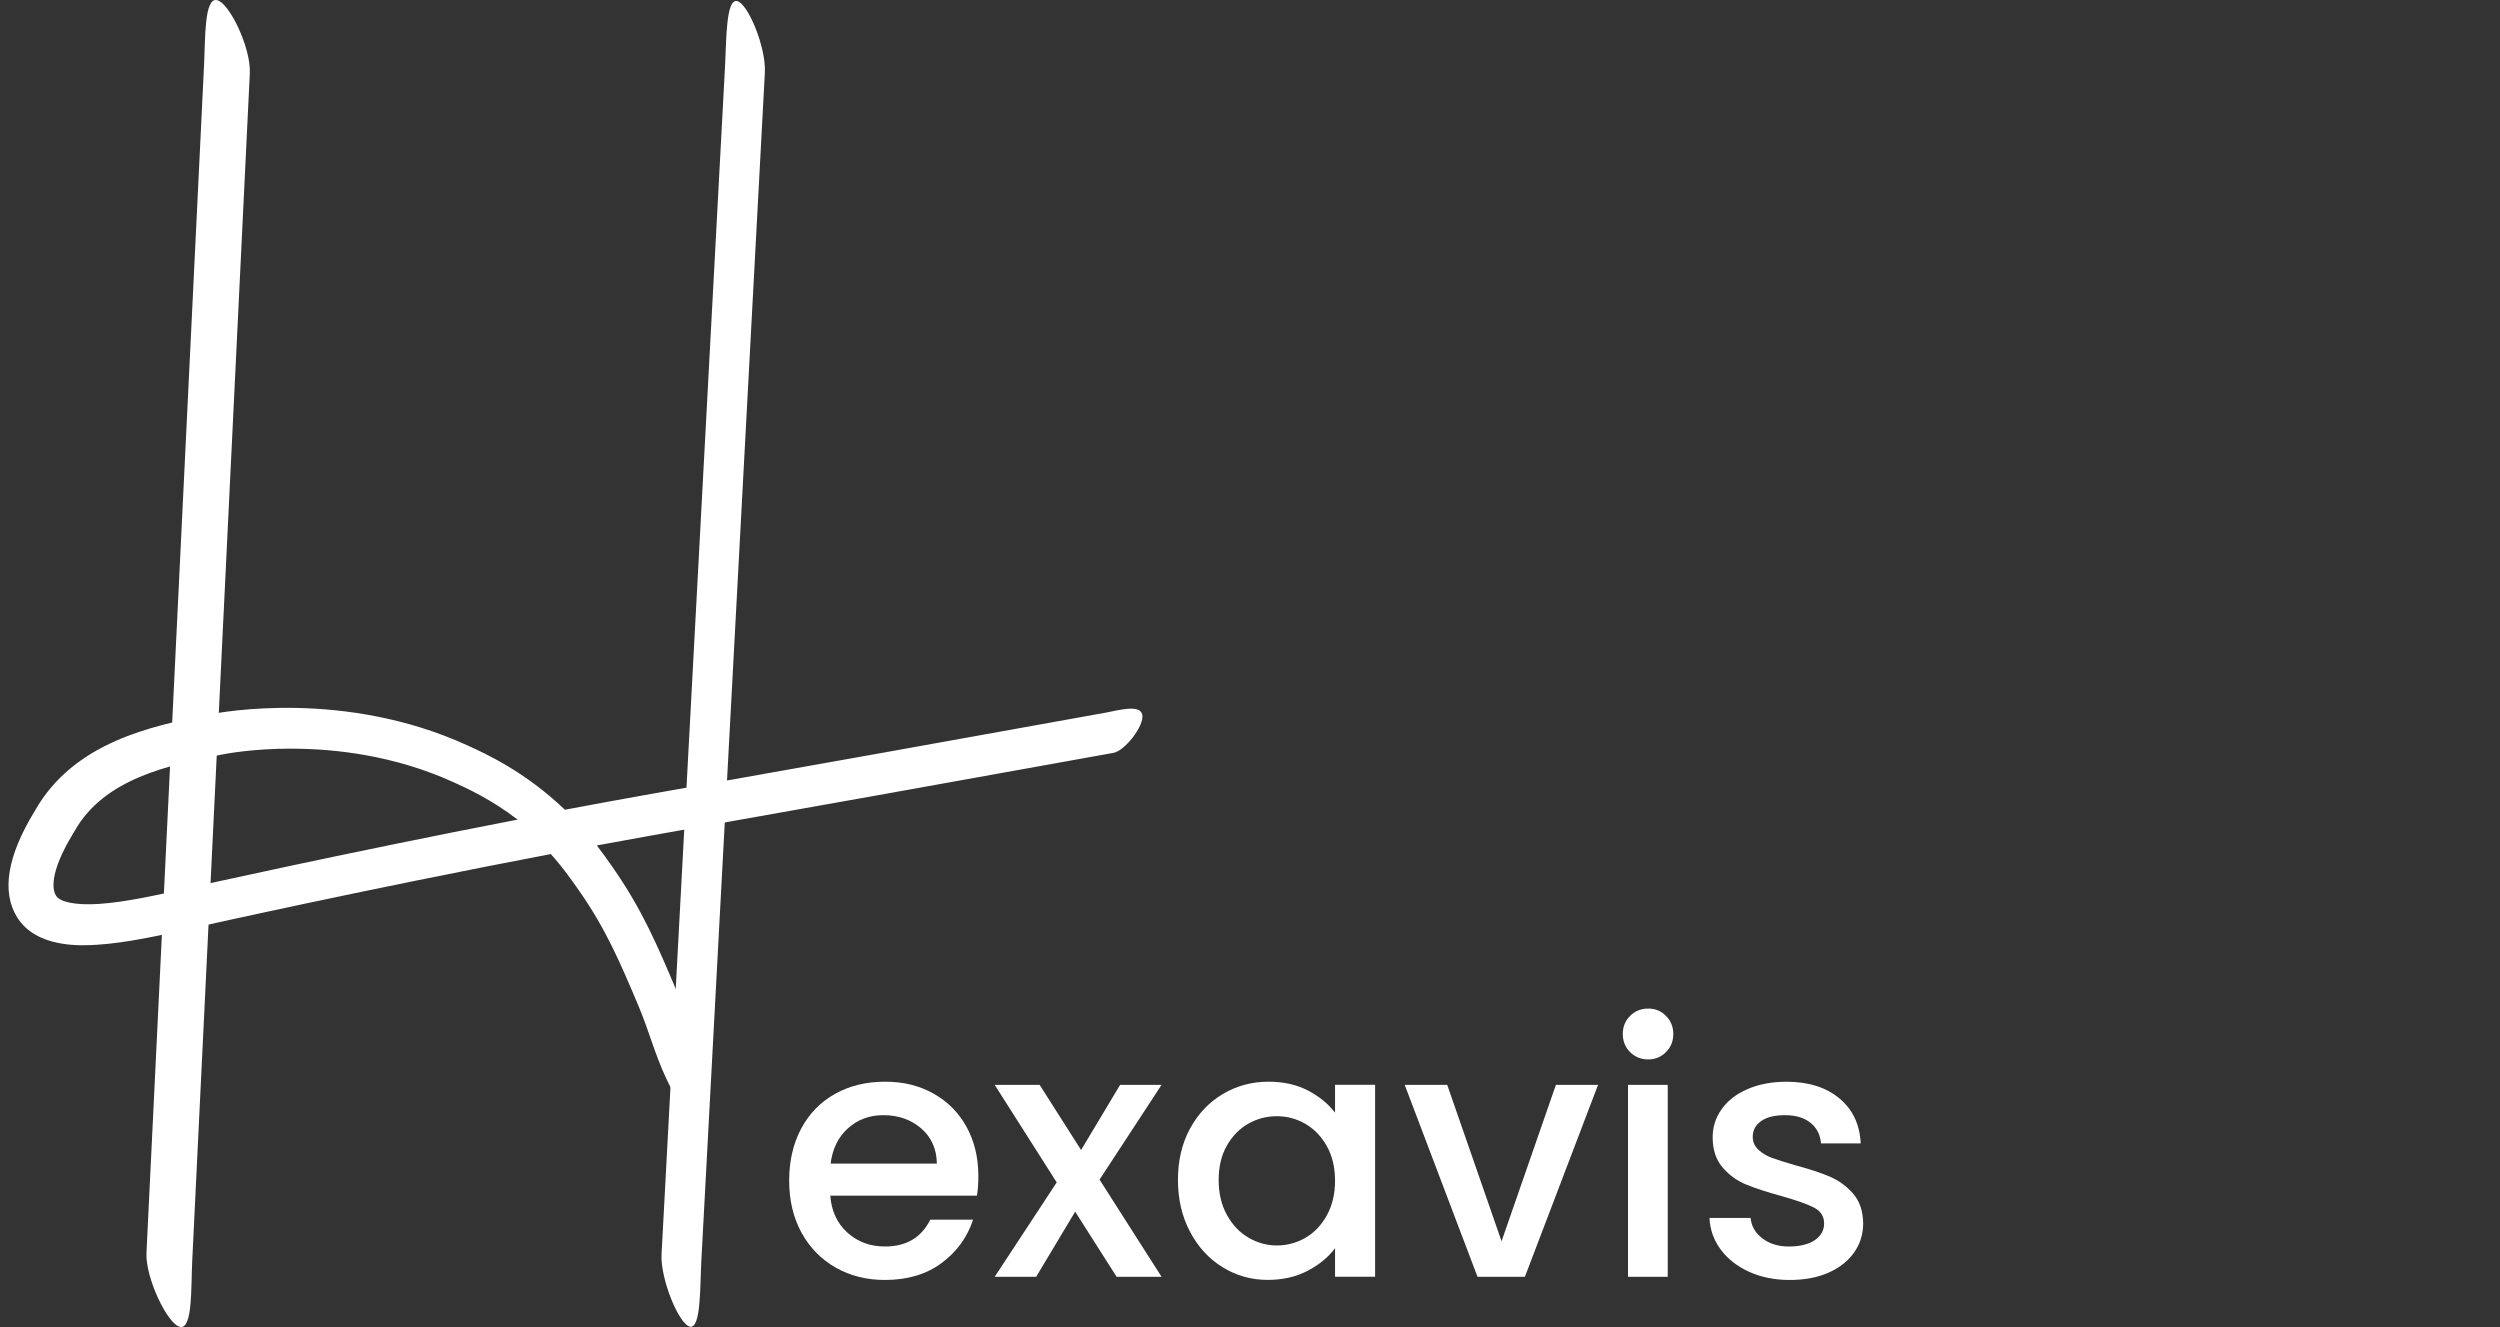
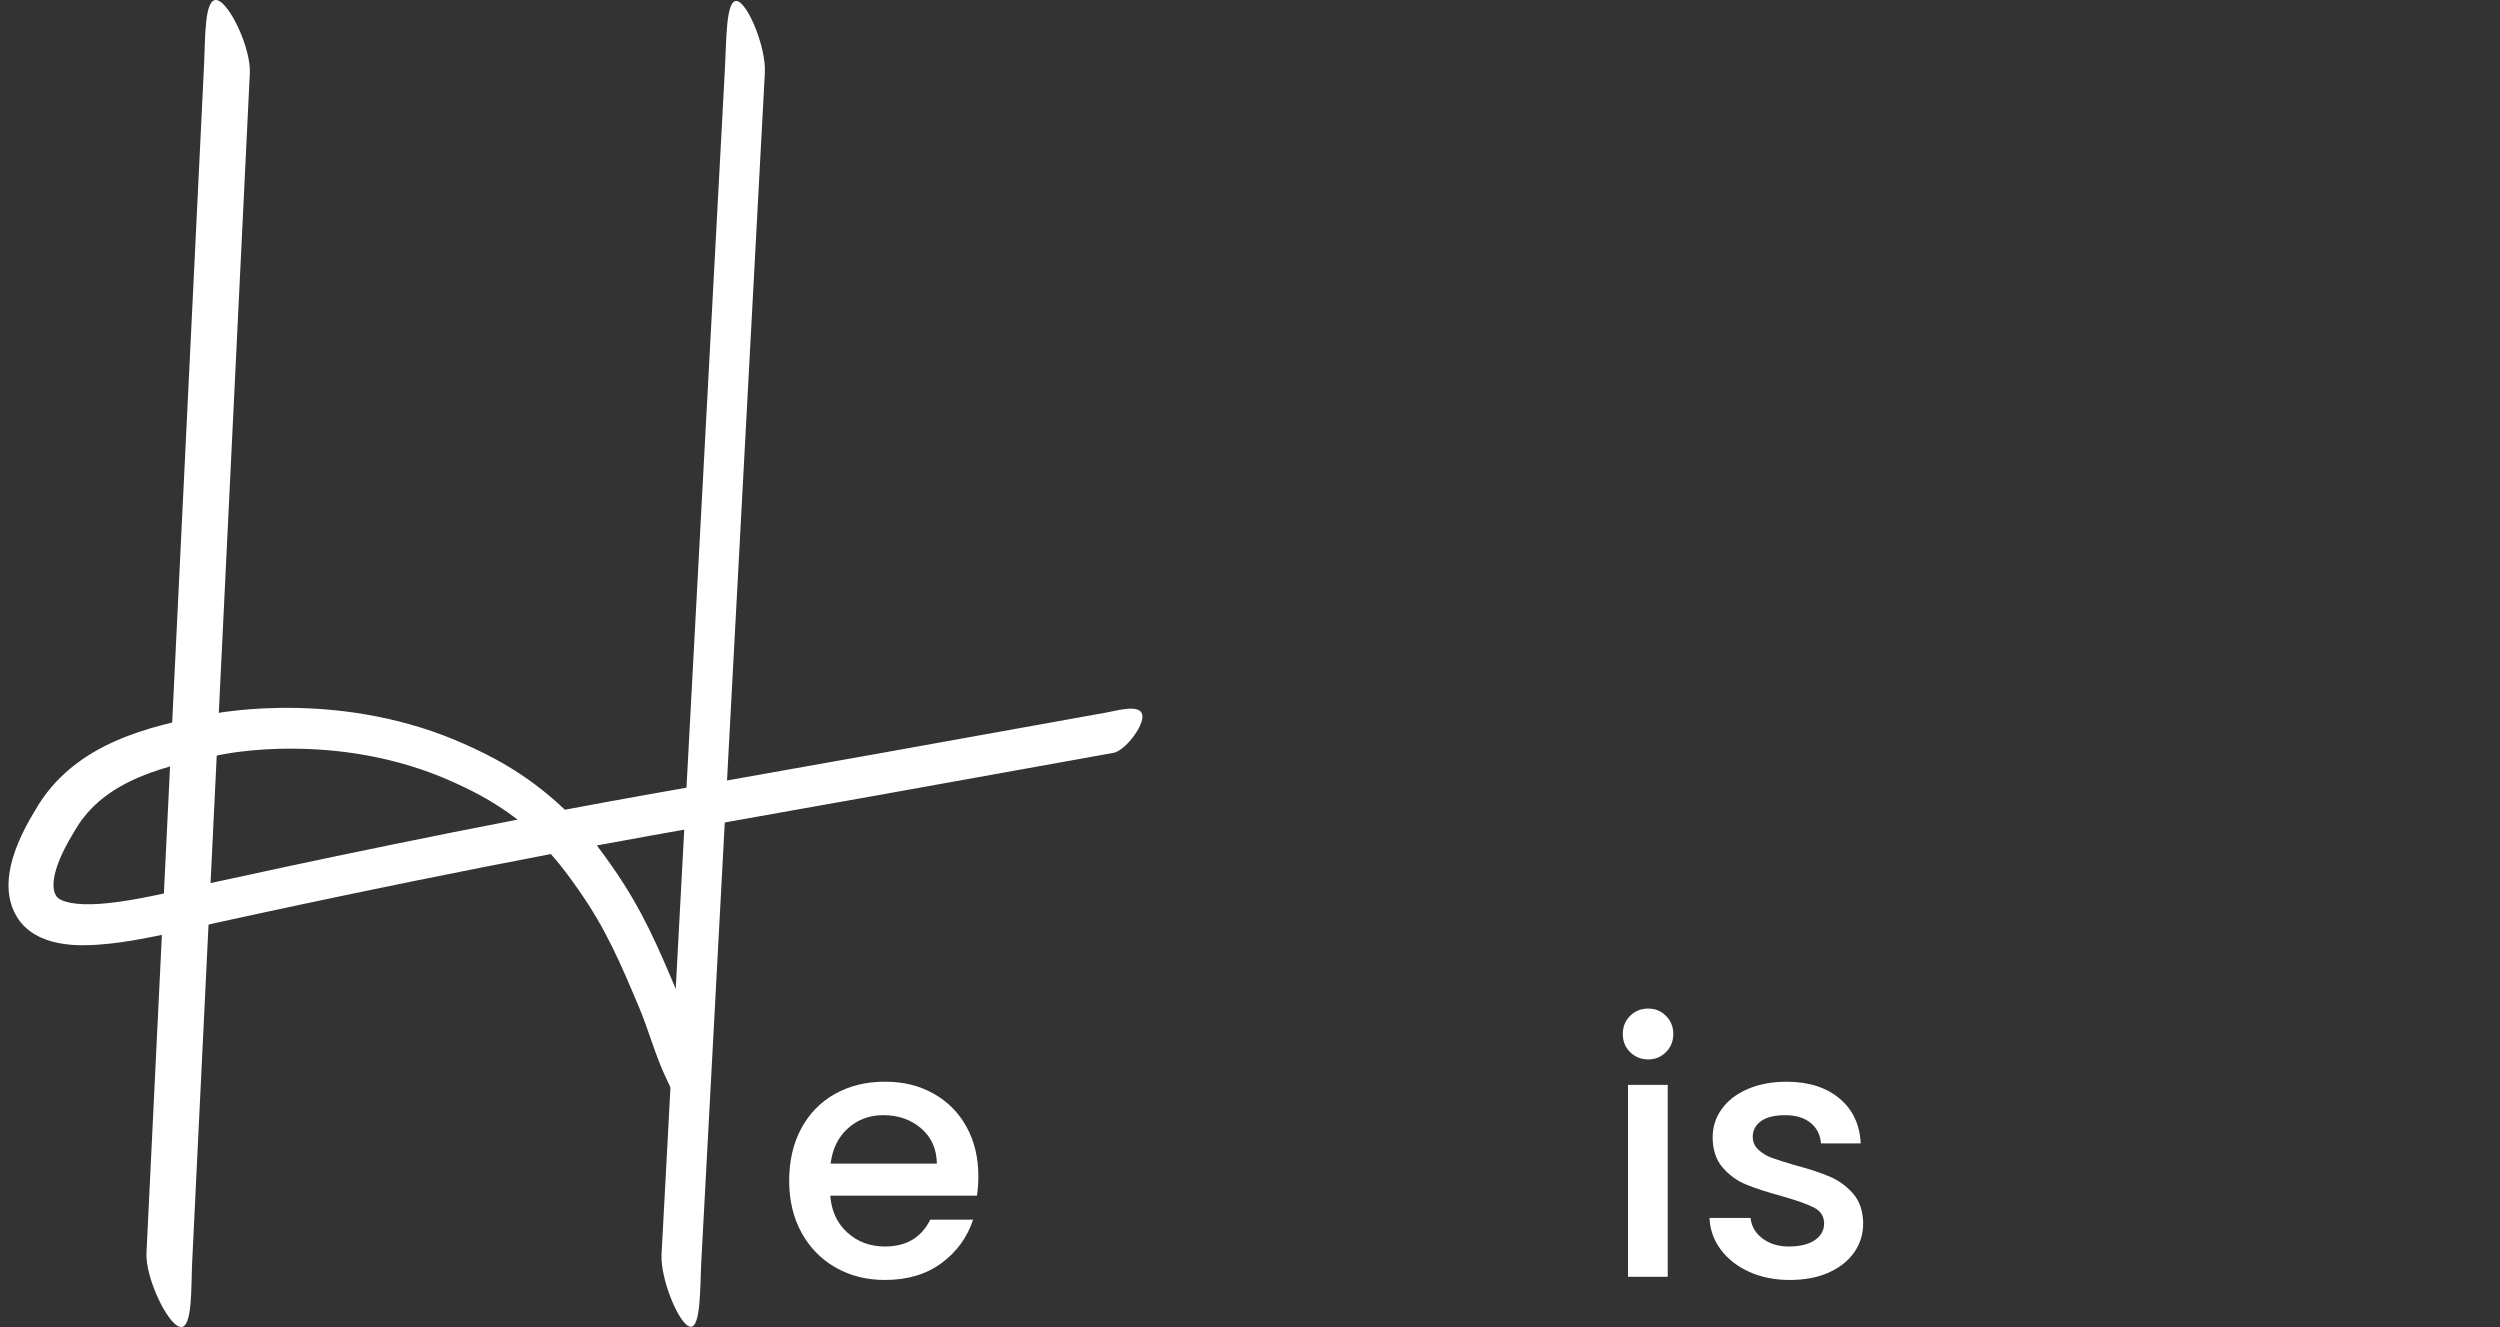
<svg xmlns="http://www.w3.org/2000/svg" id="PLAN_DE_TRAVAIL_1" viewBox="0 0 1220 647.58">
  <rect x="0" y="0" width="1220" height="647.58" fill="#333333" stroke="none" />
  <defs>
    <style>      .cls-1 {        fill-rule: evenodd;      }      .cls-1, .cls-2 {        fill: #fff;      }    </style>
  </defs>
  <g>
    <path class="cls-1" d="M373.25,35.34c.65-12.14-8.27-33.85-13.63-34.83-5.36-.98-5.13,19.14-5.77,31.28v-.04s-31.01,580.27-31.01,580.27c-.65,12.14,8.56,34.42,13.92,35.4,5.36.98,4.83-19.71,5.48-31.85l31.02-580.27" />
    <path class="cls-1" d="M121.91,35.64C122.5,23.5,111.99,1.3,105.83.05s-5.63,18.94-6.22,31.08v-.04s-28.13,580.27-28.13,580.27c-.59,12.14,10.26,34.93,16.42,36.17,6.16,1.24,5.29-19.52,5.88-31.66L121.92,35.59" />
    <path class="cls-2" d="M332.5,533.28c-4,1-5-2-7.47-7.21-5.33-11.25-8.51-23.48-13.29-34.8-8.91-21.11-15.94-37.78-29.26-56.79-3.75-5.35-7.89-11.26-13.67-17.7-92.13,17.56-172.83,35.68-173.78,35.89l-2.22.5c-14.39,3.24-30.69,6.92-45.27,7.86-7.37.47-29.78,1.91-39.25-13.52-7.57-12.33-4.76-29.55,8.34-51.19.23-.38.41-.67.52-.87,19.07-33.42,56.98-41.11,84.66-46.72,6.61-1.34,66.26-12.3,125.98,14.87,9.32,4.24,28.47,12.96,47.87,31.55,12.9-2.43,25.97-4.83,39.02-7.16,11.7-2.09,24.39-4.34,38.91-6.91,40.79-7.23,96.66-17.14,186.28-33.36,5.43-.98,16.58-4.3,17.57,1.13s-8.58,17.55-14.01,18.53c-89.65,16.22-145.54,26.13-186.35,33.37-14.51,2.57-27.19,4.82-38.88,6.91-9,1.61-17.99,3.25-26.94,4.91,2.91,3.78,5.37,7.29,7.59,10.46,14.54,20.74,22.31,39.16,31.31,60.49,4.95,11.73,9.59,23.87,13.78,36.08,1.79,5.22-.99,10.9-6.2,12.69-1.07.37-4.15,1.01-5.22,1.01ZM142.06,365.33c-18.53,0-31.53,2.42-34.28,2.98-25.26,5.12-56.7,11.5-71.28,37.05-.17.3-.44.75-.78,1.31-12.13,20.03-9.92,27.93-8.4,30.4,1.99,3.24,9.82,4.75,20.95,4.04,13-.84,28.49-4.33,42.15-7.41l2.23-.5c.9-.2,73.66-16.54,159.95-33.24-12.88-9.87-24.63-15.22-31.09-18.16-29-13.2-57.94-16.45-79.45-16.45Z" />
  </g>
  <g>
    <path class="cls-2" d="M476.74,583.47h-71.57c.57,7.48,3.34,13.49,8.33,18.02,4.99,4.53,11.11,6.8,18.36,6.8,10.43,0,17.79-4.36,22.1-13.09h20.91c-2.83,8.61-7.96,15.67-15.38,21.17-7.42,5.5-16.63,8.25-27.62,8.25-8.95,0-16.97-2.01-24.05-6.04-7.08-4.02-12.64-9.69-16.66-17-4.02-7.31-6.04-15.78-6.04-25.42s1.96-18.11,5.87-25.42,9.41-12.95,16.49-16.92c7.08-3.97,15.22-5.95,24.4-5.95s16.72,1.93,23.63,5.78c6.91,3.85,12.3,9.26,16.15,16.24,3.85,6.97,5.78,14.99,5.78,24.05,0,3.51-.23,6.69-.68,9.52ZM457.19,567.83c-.11-7.14-2.66-12.86-7.65-17.17-4.99-4.31-11.16-6.46-18.53-6.46-6.69,0-12.41,2.12-17.17,6.38-4.76,4.25-7.59,10-8.5,17.25h51.85Z" />
-     <path class="cls-2" d="M536.58,575.65l30.26,47.43h-21.93l-20.23-31.79-19.04,31.79h-20.23l30.26-46.07-30.26-47.6h21.93l20.23,31.79,19.04-31.79h20.23l-30.26,46.24Z" />
-     <path class="cls-2" d="M580.7,550.83c3.91-7.25,9.24-12.89,15.98-16.92,6.74-4.02,14.2-6.04,22.36-6.04,7.37,0,13.8,1.45,19.29,4.33,5.5,2.89,9.89,6.49,13.17,10.79v-13.6h19.55v93.67h-19.55v-13.94c-3.29,4.42-7.76,8.1-13.43,11.05-5.67,2.95-12.13,4.42-19.38,4.42-8.05,0-15.42-2.07-22.1-6.21-6.69-4.14-11.98-9.92-15.89-17.34-3.91-7.42-5.87-15.84-5.87-25.25s1.96-17.74,5.87-24.99ZM647.5,559.33c-2.66-4.76-6.15-8.39-10.46-10.88-4.31-2.49-8.95-3.74-13.94-3.74s-9.63,1.22-13.94,3.66c-4.31,2.44-7.79,6.01-10.46,10.71-2.66,4.7-4,10.29-4,16.75s1.33,12.13,4,17c2.66,4.87,6.18,8.58,10.54,11.13,4.36,2.55,8.98,3.83,13.86,3.83s9.63-1.25,13.94-3.74c4.31-2.49,7.79-6.15,10.46-10.96,2.66-4.82,4-10.46,4-16.92s-1.33-12.07-4-16.83Z" />
-     <path class="cls-2" d="M732.76,605.74l26.52-76.33h20.57l-35.7,93.67h-23.12l-35.53-93.67h20.74l26.52,76.33Z" />
    <path class="cls-2" d="M795.49,513.43c-2.38-2.38-3.57-5.33-3.57-8.84s1.19-6.46,3.57-8.84c2.38-2.38,5.33-3.57,8.84-3.57s6.29,1.19,8.67,3.57,3.57,5.33,3.57,8.84-1.19,6.46-3.57,8.84c-2.38,2.38-5.27,3.57-8.67,3.57s-6.46-1.19-8.84-3.57ZM813.85,529.41v93.67h-19.38v-93.67h19.38Z" />
    <path class="cls-2" d="M853.54,620.62c-5.84-2.66-10.46-6.29-13.86-10.88-3.4-4.59-5.21-9.72-5.44-15.39h20.06c.34,3.97,2.24,7.28,5.7,9.95,3.46,2.66,7.79,4,13,4s9.66-1.05,12.67-3.14c3-2.1,4.5-4.79,4.5-8.08,0-3.51-1.67-6.12-5.01-7.82-3.34-1.7-8.64-3.57-15.9-5.61-7.03-1.93-12.75-3.79-17.17-5.61-4.42-1.81-8.25-4.59-11.47-8.33-3.23-3.74-4.85-8.67-4.85-14.79,0-4.99,1.47-9.55,4.42-13.69,2.95-4.14,7.17-7.39,12.67-9.77,5.5-2.38,11.82-3.57,18.96-3.57,10.65,0,19.24,2.69,25.75,8.08,6.52,5.38,10,12.72,10.46,22.01h-19.38c-.34-4.19-2.04-7.54-5.1-10.03-3.06-2.49-7.2-3.74-12.41-3.74s-9.01.96-11.73,2.89c-2.72,1.93-4.08,4.48-4.08,7.65,0,2.49.91,4.59,2.72,6.29,1.81,1.7,4.02,3.03,6.63,4,2.61.96,6.46,2.18,11.56,3.65,6.8,1.81,12.38,3.66,16.75,5.53,4.36,1.87,8.13,4.62,11.31,8.25,3.17,3.63,4.82,8.44,4.93,14.45,0,5.33-1.47,10.09-4.42,14.28-2.95,4.19-7.11,7.48-12.5,9.86-5.38,2.38-11.7,3.57-18.96,3.57s-13.97-1.33-19.8-4Z" />
  </g>
</svg>